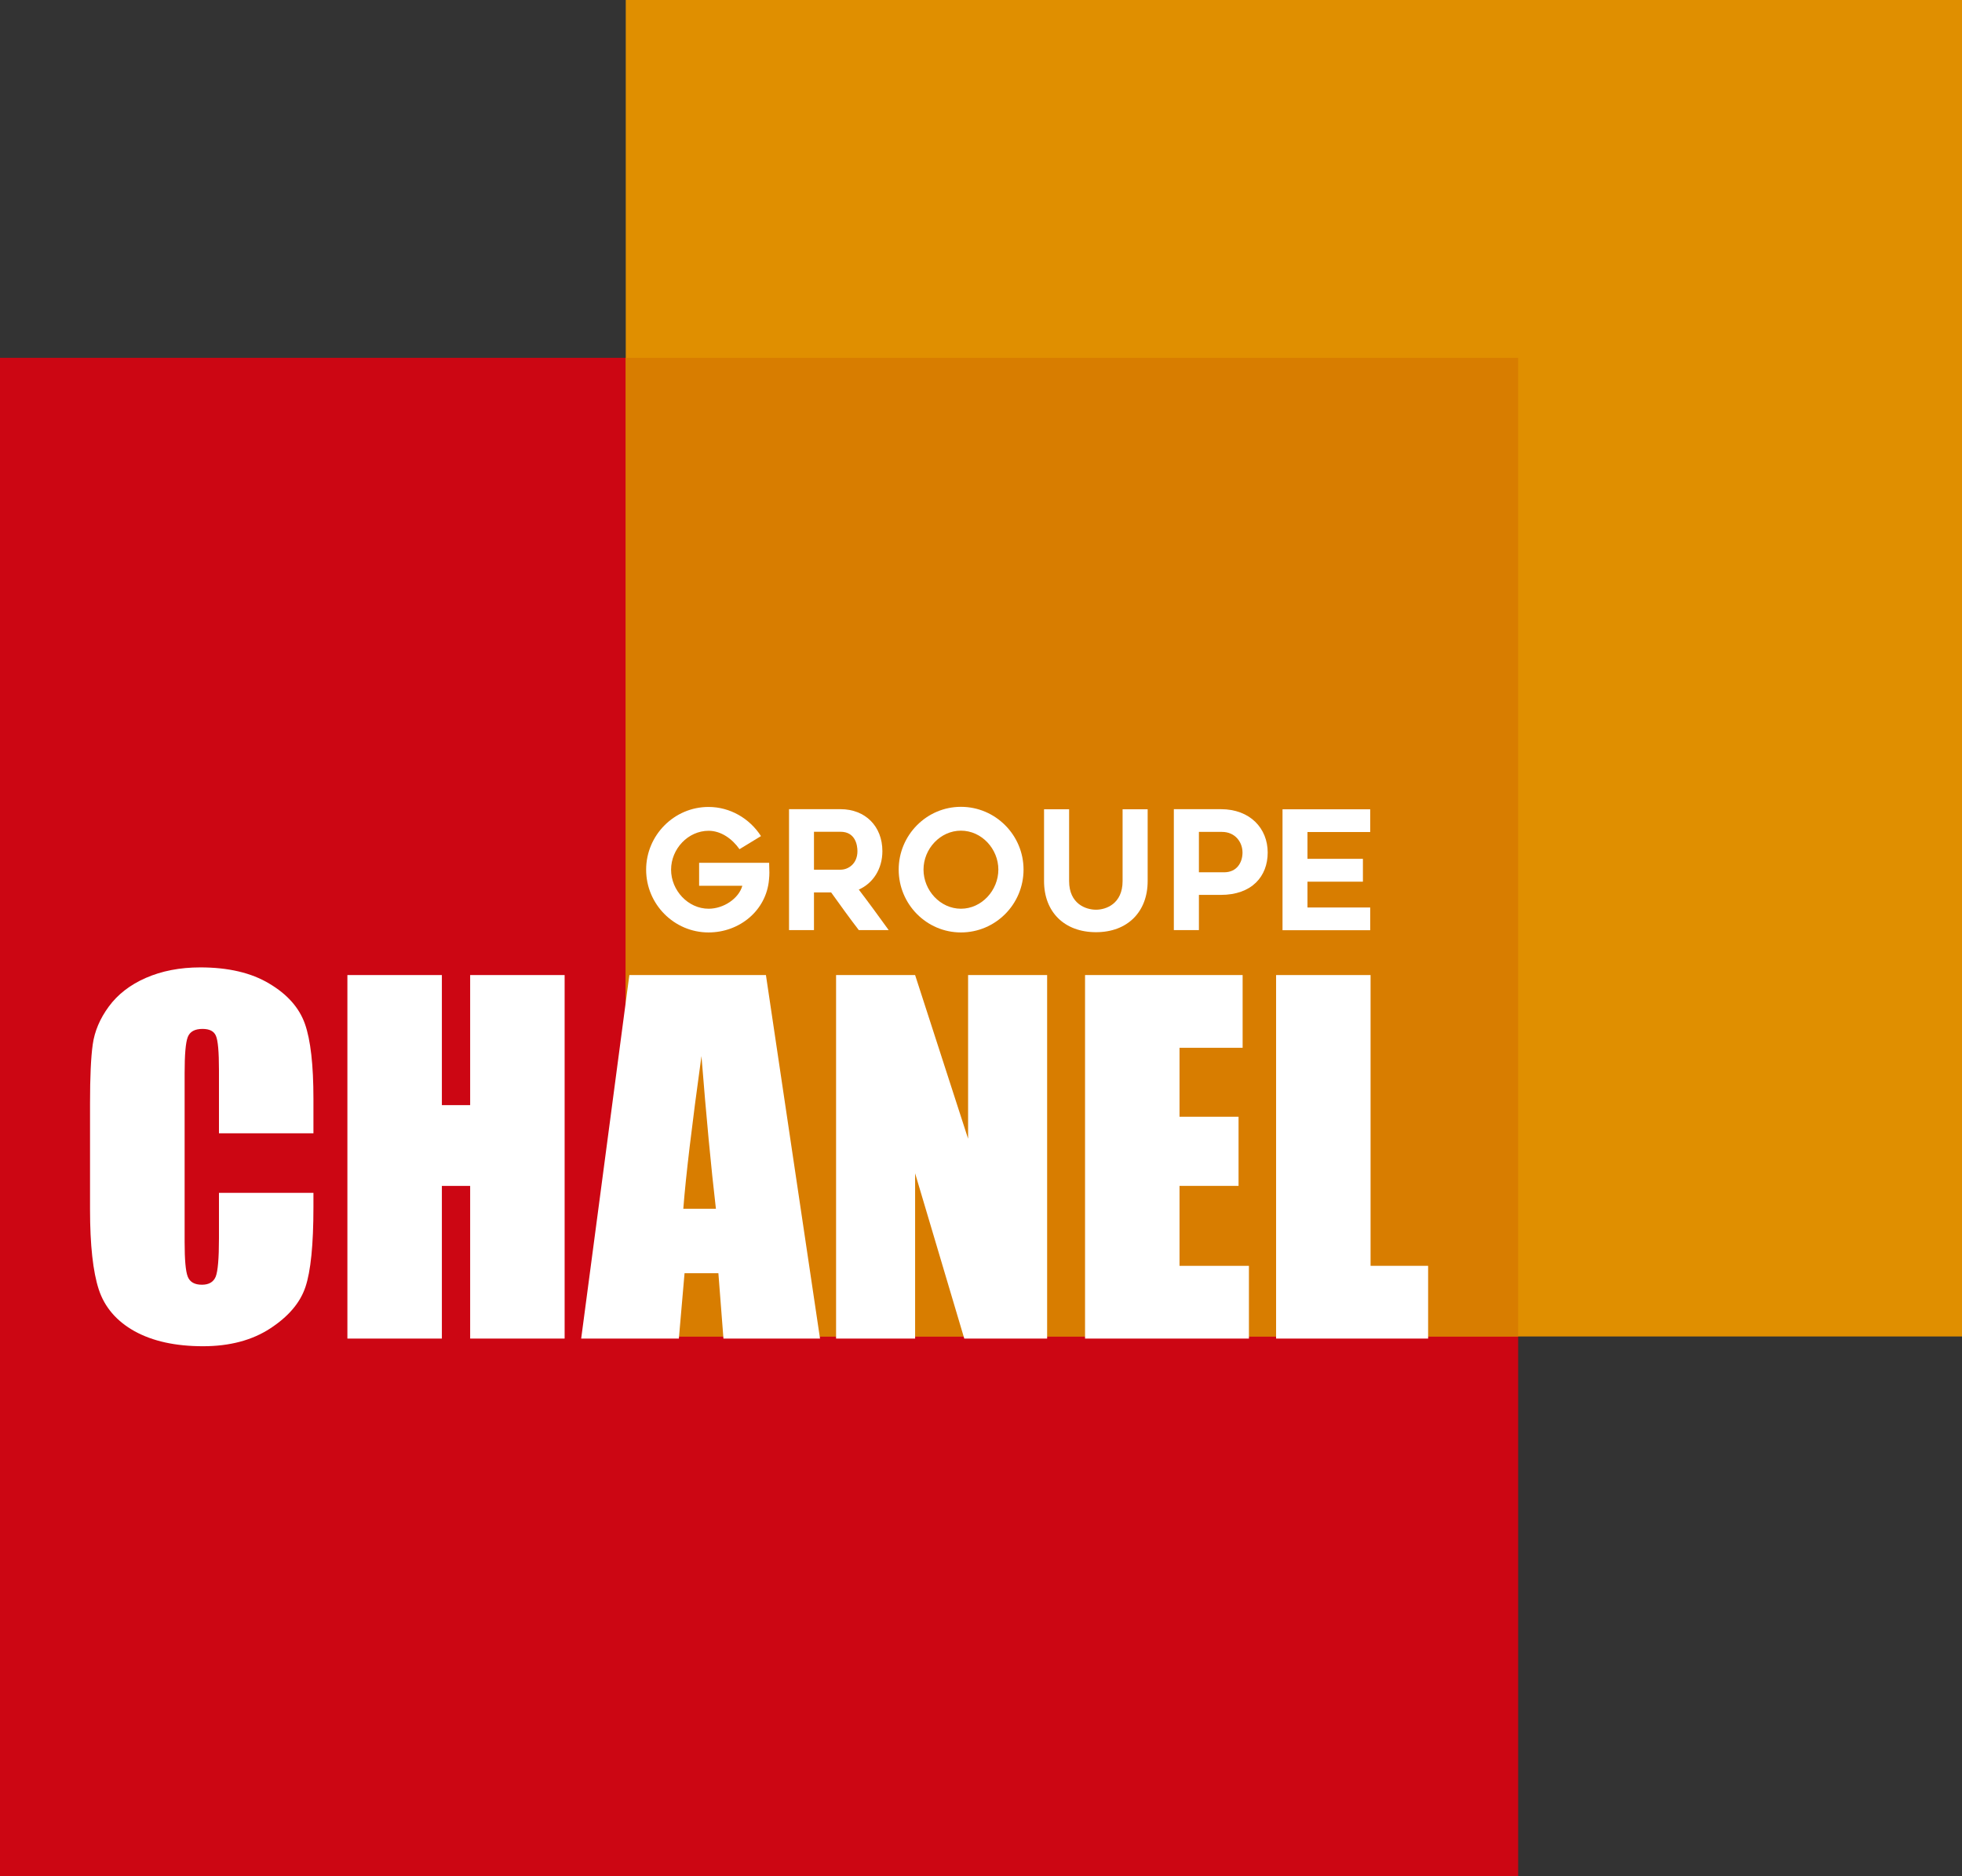
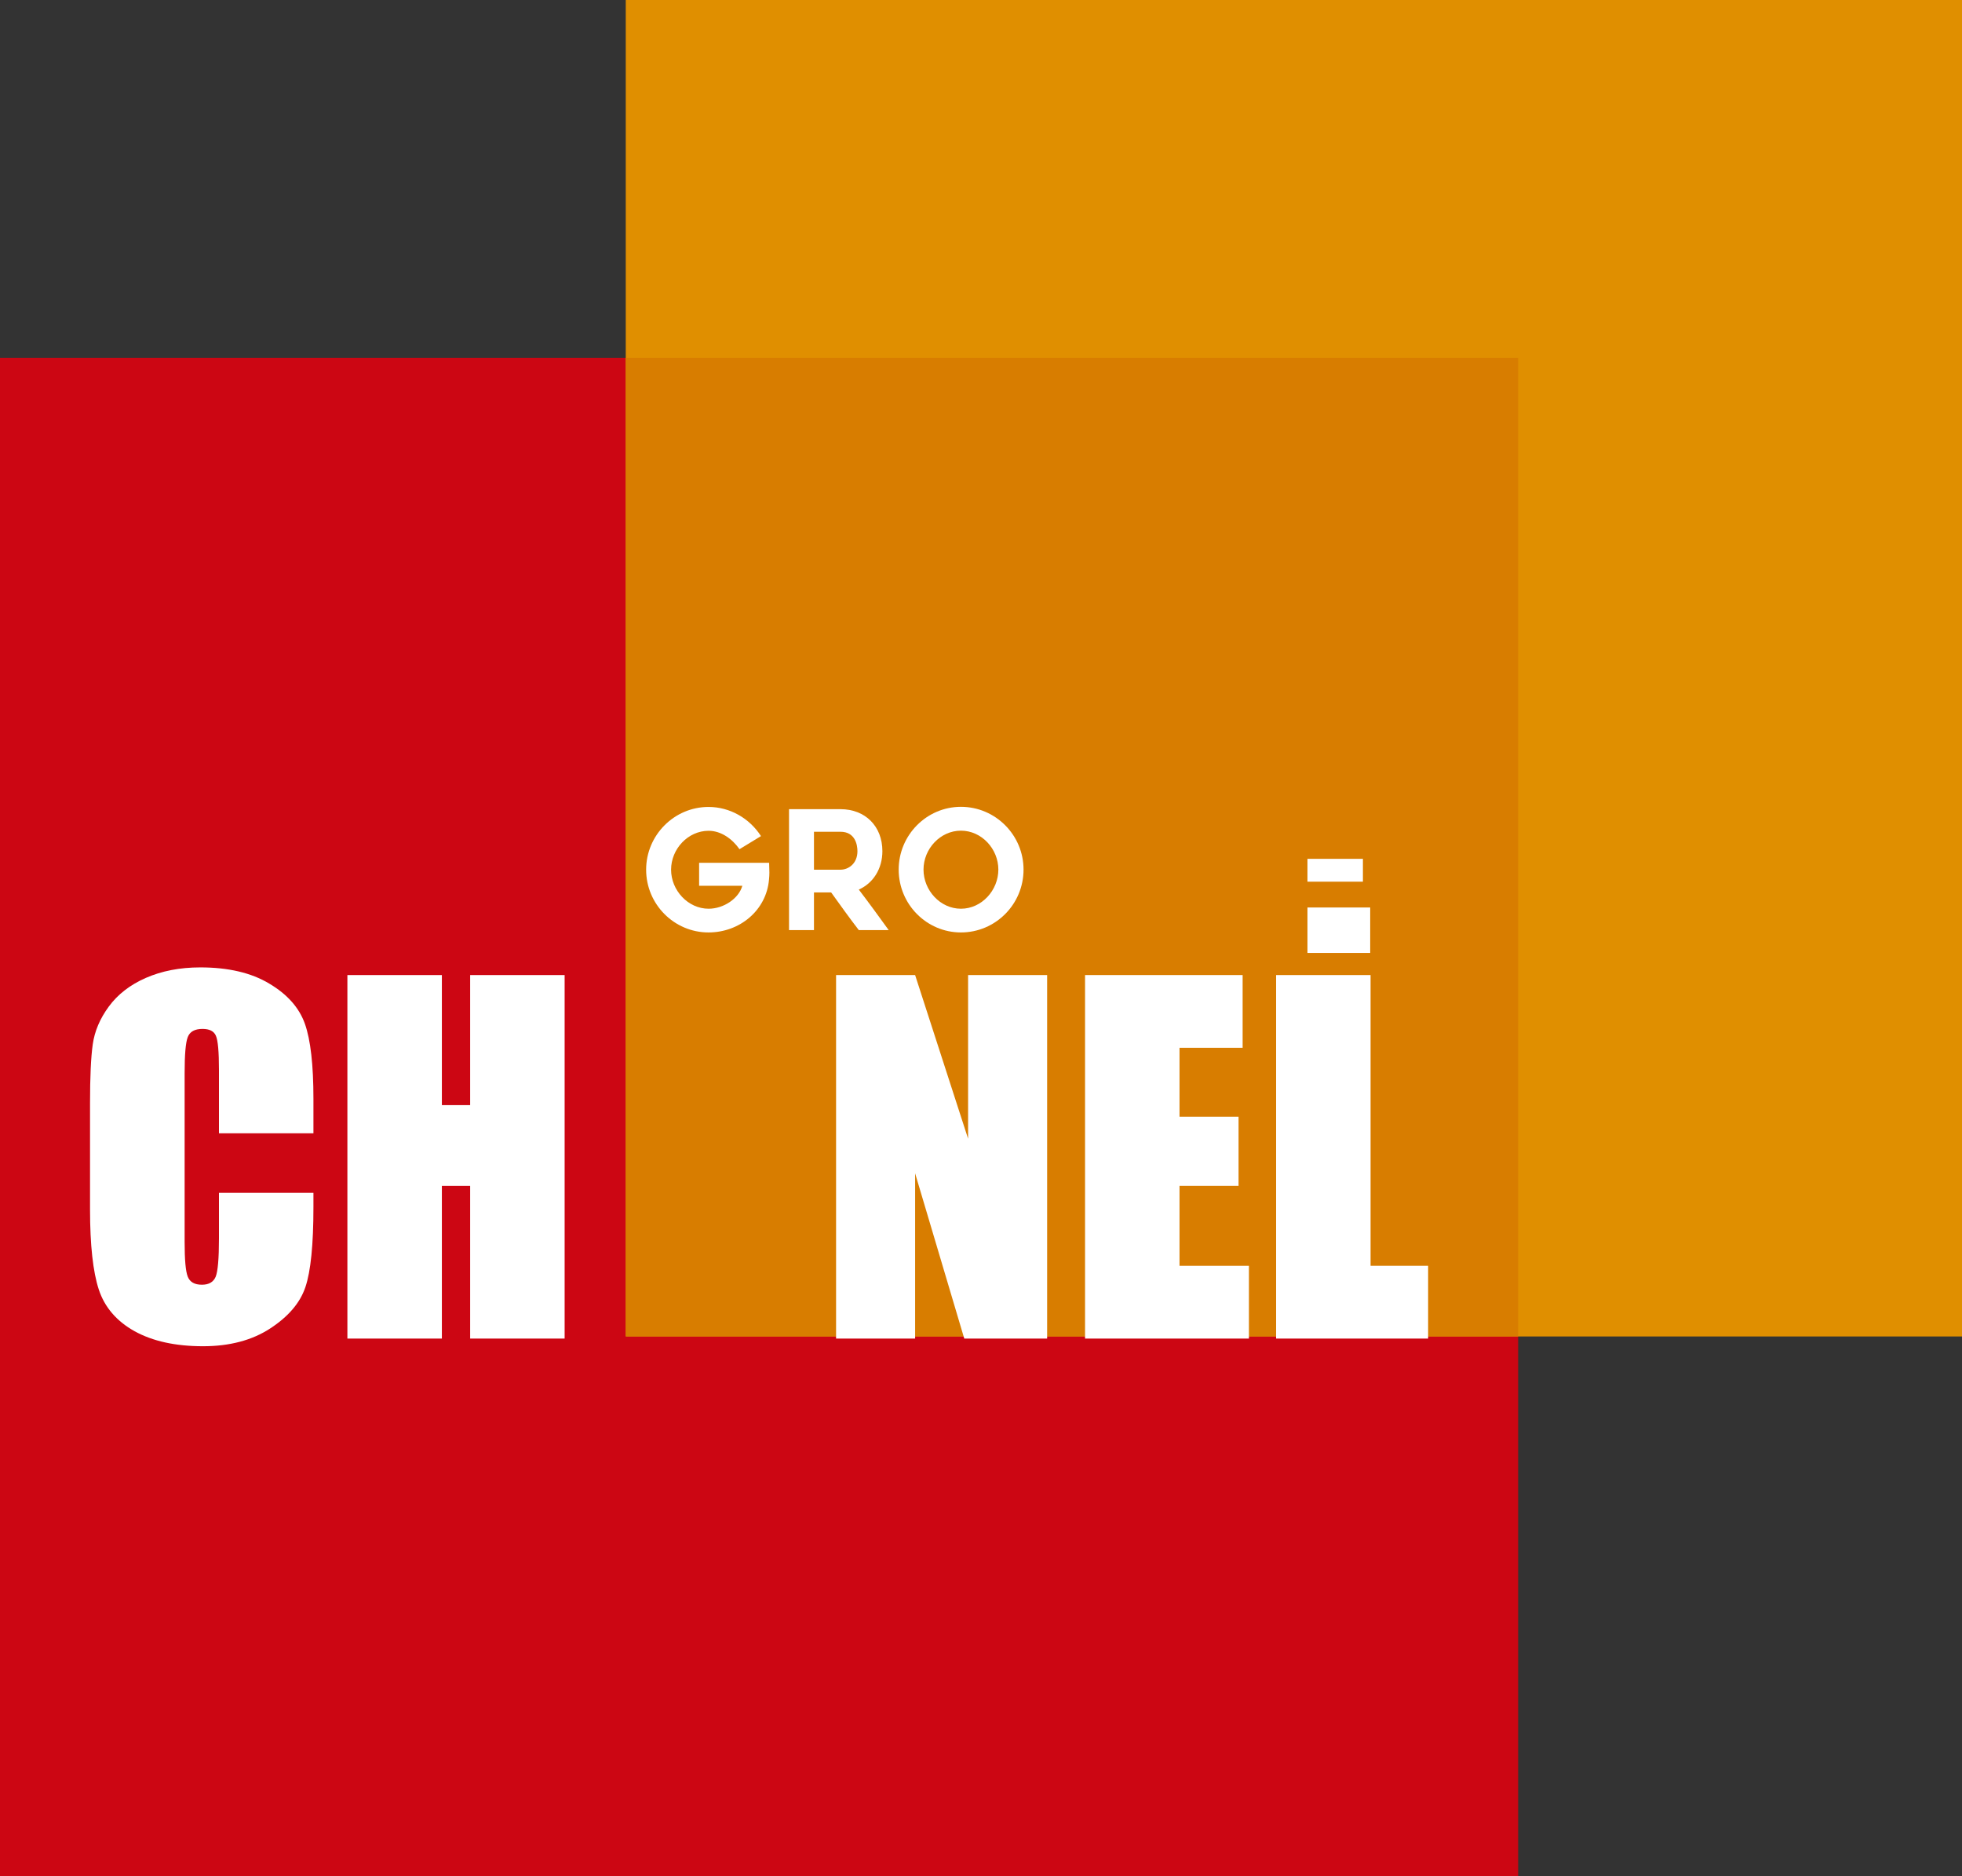
<svg xmlns="http://www.w3.org/2000/svg" version="1.1" id="Calque_1" x="0px" y="0px" viewBox="0 0 158.87 151.9" style="enable-background:new 0 0 158.87 151.9;" xml:space="preserve">
  <rect x="0" y="0" width="158.87" height="151.9" fill="#333333" stroke="none" />
  <style type="text/css">
	.st0{fill:#CC0613;}
	.st1{fill:#E08F00;}
	.st2{fill:#D87D00;}
	.st3{fill:#FFFFFF;}
</style>
  <g>
    <rect y="28.97" class="st0" width="122.93" height="122.93" />
    <rect x="50.67" class="st1" width="108.2" height="108.2" />
    <rect x="50.67" y="28.97" class="st2" width="72.26" height="79.22" />
    <g>
      <path class="st3" d="M25.38,91.75h-7.65v-5.11c0-1.49-0.08-2.41-0.25-2.79c-0.16-0.37-0.52-0.55-1.08-0.55    c-0.63,0-1.03,0.22-1.2,0.67c-0.17,0.45-0.25,1.42-0.25,2.91v13.67c0,1.43,0.08,2.36,0.25,2.8c0.17,0.44,0.55,0.66,1.15,0.66    c0.57,0,0.94-0.22,1.12-0.66c0.17-0.44,0.26-1.47,0.26-3.08v-3.7h7.65v1.15c0,3.05-0.22,5.21-0.65,6.48    c-0.43,1.28-1.38,2.39-2.85,3.35c-1.47,0.96-3.29,1.44-5.44,1.44c-2.24,0-4.09-0.41-5.55-1.22c-1.45-0.81-2.42-1.94-2.89-3.37    c-0.47-1.43-0.71-3.6-0.71-6.48v-8.6c0-2.12,0.07-3.71,0.22-4.77c0.15-1.06,0.58-2.08,1.3-3.06c0.72-0.98,1.72-1.76,3-2.32    c1.28-0.56,2.75-0.85,4.41-0.85c2.25,0,4.12,0.43,5.58,1.31c1.47,0.87,2.43,1.96,2.89,3.26c0.46,1.3,0.69,3.33,0.69,6.07V91.75z" />
      <path class="st3" d="M45.72,78.94v29.43h-7.65V96.01h-2.29v12.36h-7.65V78.94h7.65v10.53h2.29V78.94H45.72z" />
-       <path class="st3" d="M62.02,78.94l4.38,29.43h-7.82l-0.41-5.29h-2.74l-0.46,5.29h-7.91l3.9-29.43H62.02z M57.97,97.86    c-0.39-3.33-0.78-7.46-1.17-12.36c-0.78,5.64-1.27,9.75-1.47,12.36H57.97z" />
      <path class="st3" d="M84.79,78.94v29.43h-6.71L74.1,94.99v13.38h-6.4V78.94h6.4l4.29,13.25V78.94H84.79z" />
      <path class="st3" d="M87.86,78.94h12.76v5.89h-5.11v5.58h4.78v5.6h-4.78v6.47h5.62v5.89H87.86V78.94z" />
      <path class="st3" d="M110.98,78.94v23.54h4.66v5.89h-12.31V78.94H110.98z" />
    </g>
    <g>
      <path class="st3" d="M62.3,70.64c0,0.17-0.01,0.36-0.03,0.56c-0.21,2.5-2.37,4.29-4.9,4.29c-2.78,0-5.05-2.28-5.05-5.08    c0-2.79,2.27-5.08,5.05-5.08c1.74,0,3.32,0.92,4.25,2.36l-1.74,1.06c-0.58-0.83-1.49-1.49-2.5-1.49c-1.67,0-3.04,1.47-3.04,3.15    c0,1.67,1.37,3.16,3.04,3.16c1.21,0,2.44-0.82,2.73-1.86h-3.5v-1.86h5.67C62.28,70.11,62.3,70.42,62.3,70.64z" />
      <path class="st3" d="M63.89,75.3v-9.79h4.17c2.01,0,3.39,1.39,3.39,3.4c0,1.42-0.74,2.59-1.91,3.11c0.81,1.06,1.67,2.24,2.42,3.28    h-2.42c-0.77-1-1.47-1.98-2.24-3.05h-1.39v3.05H63.89z M68.06,70.41c0.63,0,1.37-0.48,1.37-1.5c0-0.51-0.18-1.57-1.37-1.57h-2.15    v3.07H68.06z" />
      <path class="st3" d="M72.77,70.4c0-2.79,2.26-5.08,5.04-5.08c2.8,0,5.07,2.29,5.07,5.08c0,2.81-2.27,5.09-5.07,5.09    C75.03,75.49,72.77,73.21,72.77,70.4z M74.78,70.4c0,1.69,1.36,3.17,3.03,3.17c1.68,0,3.03-1.49,3.03-3.17    c0-1.67-1.35-3.15-3.03-3.15C76.14,67.25,74.78,68.72,74.78,70.4z" />
-       <path class="st3" d="M84.54,71.33v-5.81h2.03v5.81c0,1.85,1.36,2.32,2.18,2.32c0.8,0,2.15-0.47,2.15-2.32v-5.81h2.03v5.81    c0,2.5-1.64,4.14-4.18,4.14C86.19,75.47,84.54,73.84,84.54,71.33z" />
-       <path class="st3" d="M102.65,69.02c0,1.93-1.28,3.43-3.8,3.43h-1.77v2.85h-2.03v-9.79h3.81    C101.23,65.51,102.65,67.07,102.65,69.02z M100.61,69.02c0-0.83-0.58-1.67-1.67-1.67h-1.86v3.27h2.06    C100.16,70.61,100.61,69.82,100.61,69.02z" />
-       <path class="st3" d="M105.87,69.53h4.49v1.85h-4.49v2.09h5.08v1.84h-7.1v-9.79h7.1v1.84h-5.08V69.53z" />
+       <path class="st3" d="M105.87,69.53h4.49v1.85h-4.49v2.09h5.08v1.84h-7.1h7.1v1.84h-5.08V69.53z" />
    </g>
  </g>
</svg>